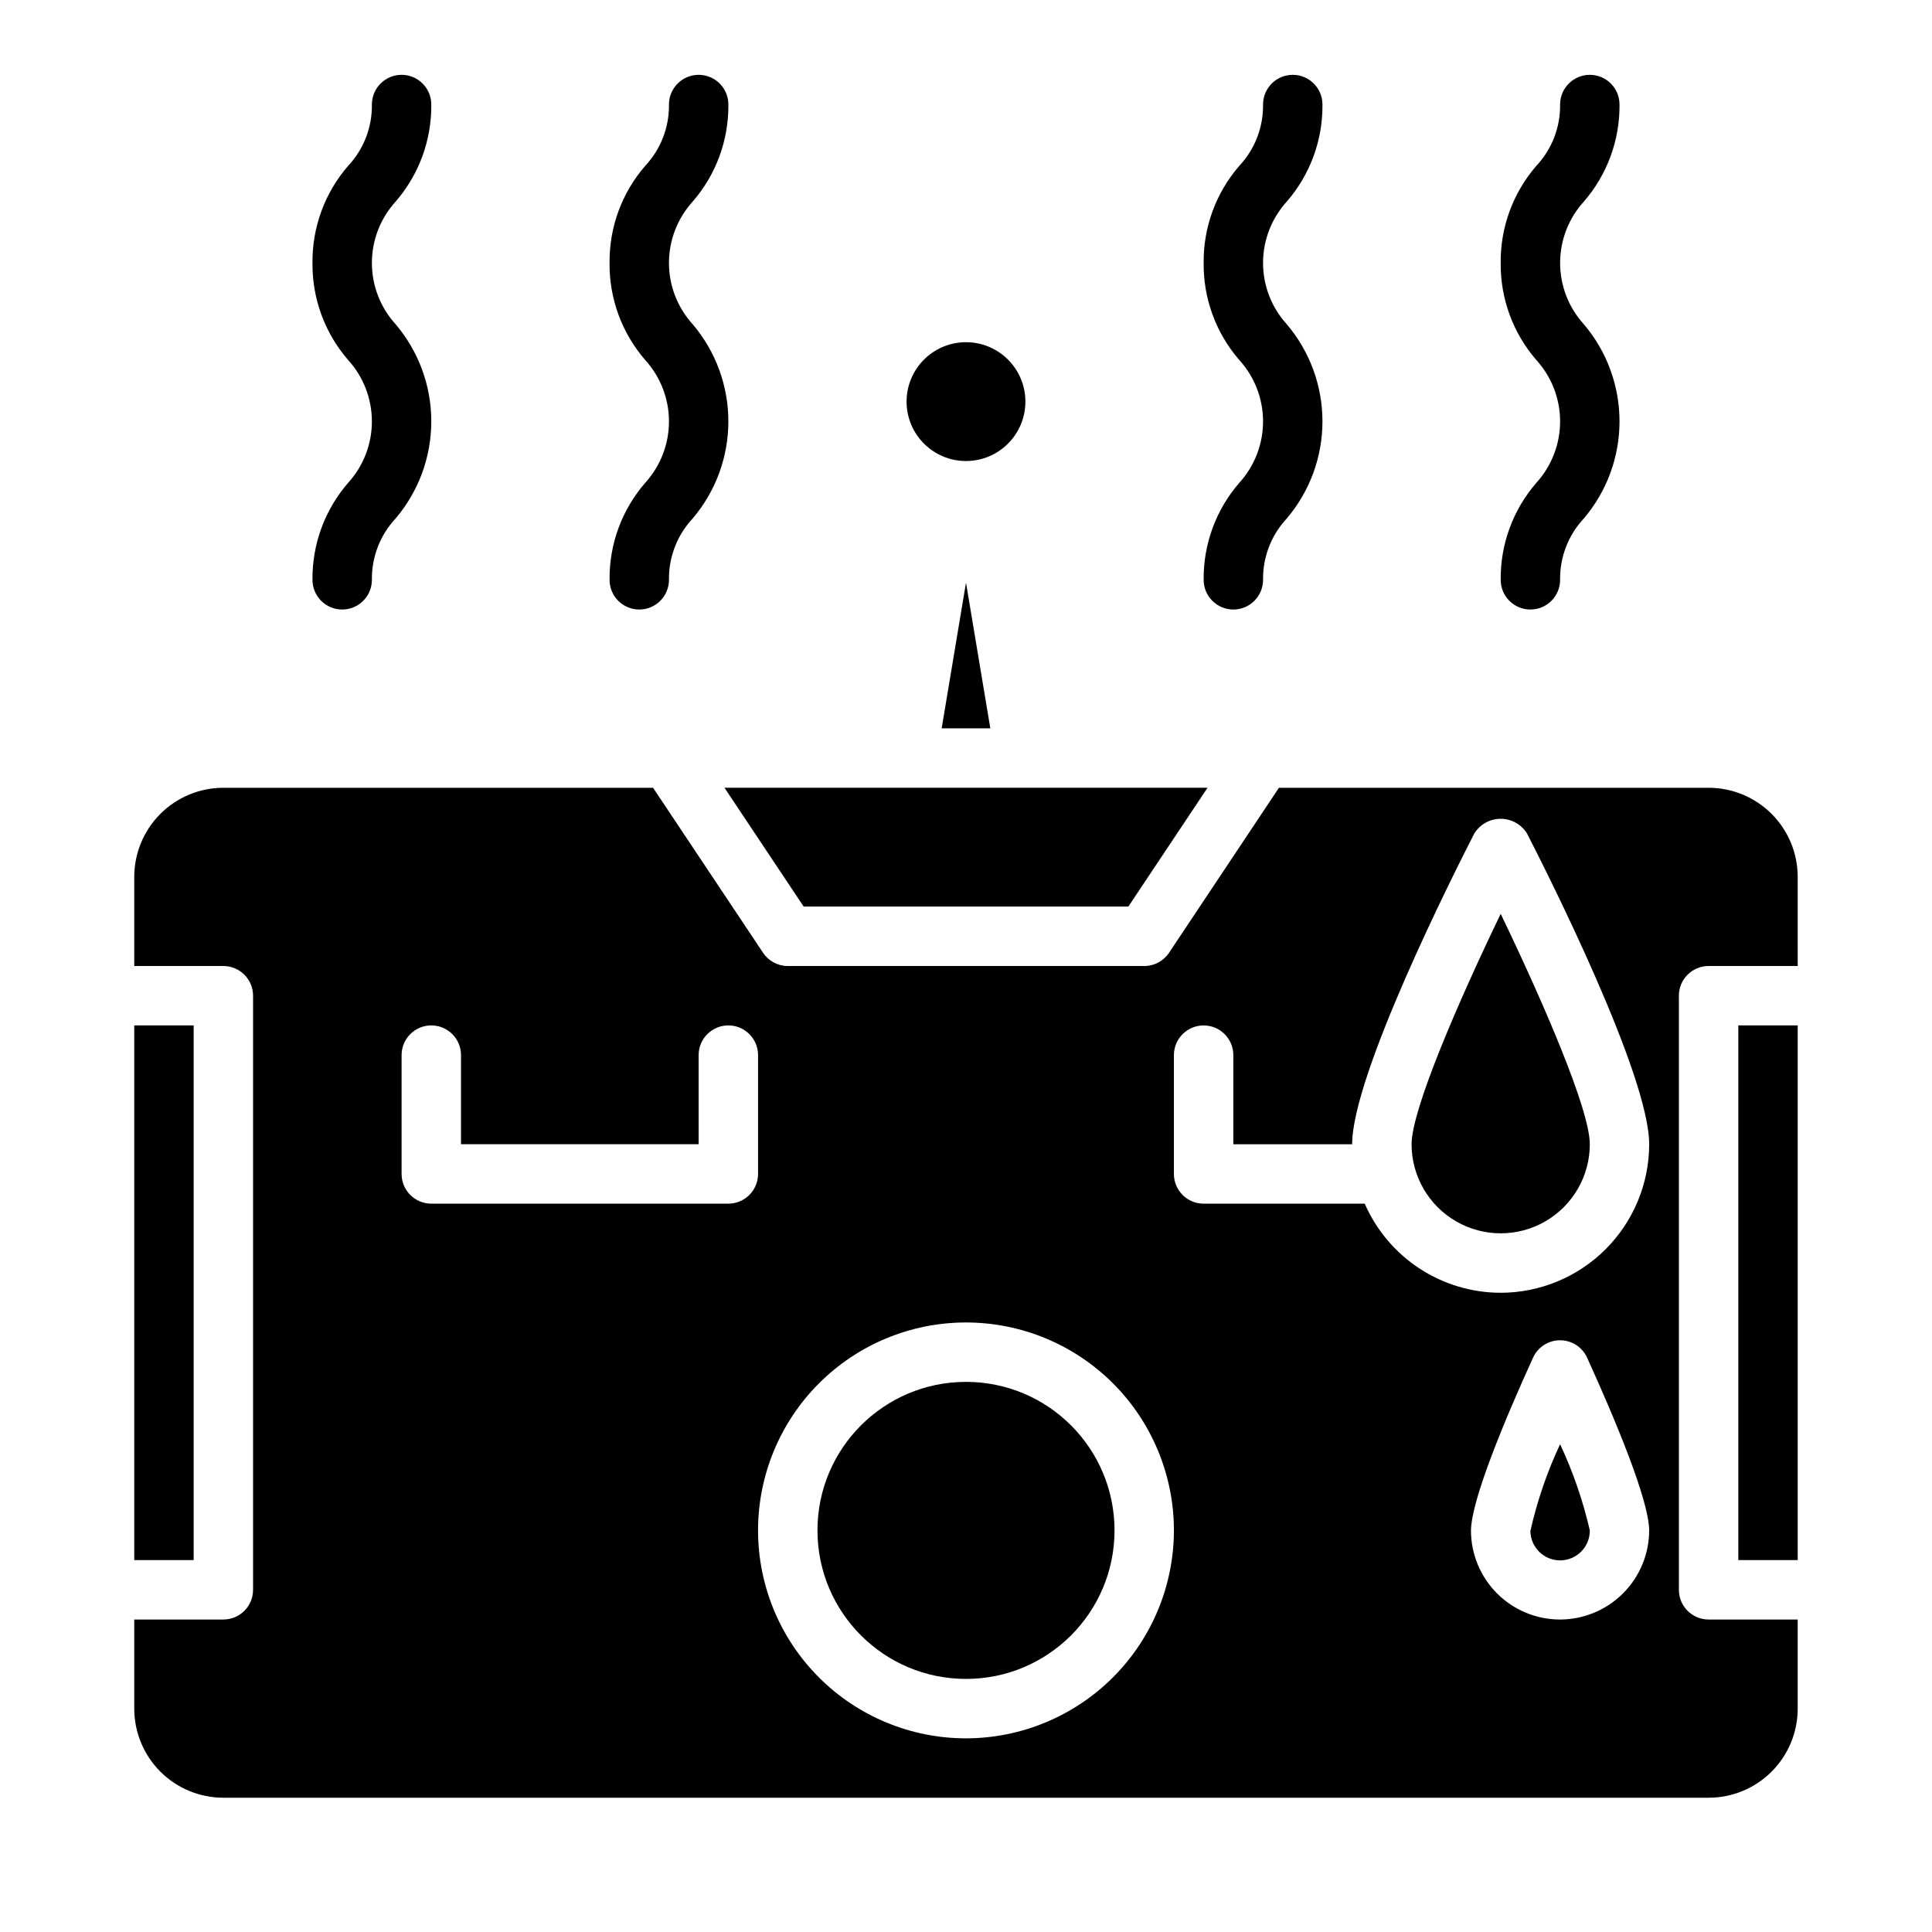
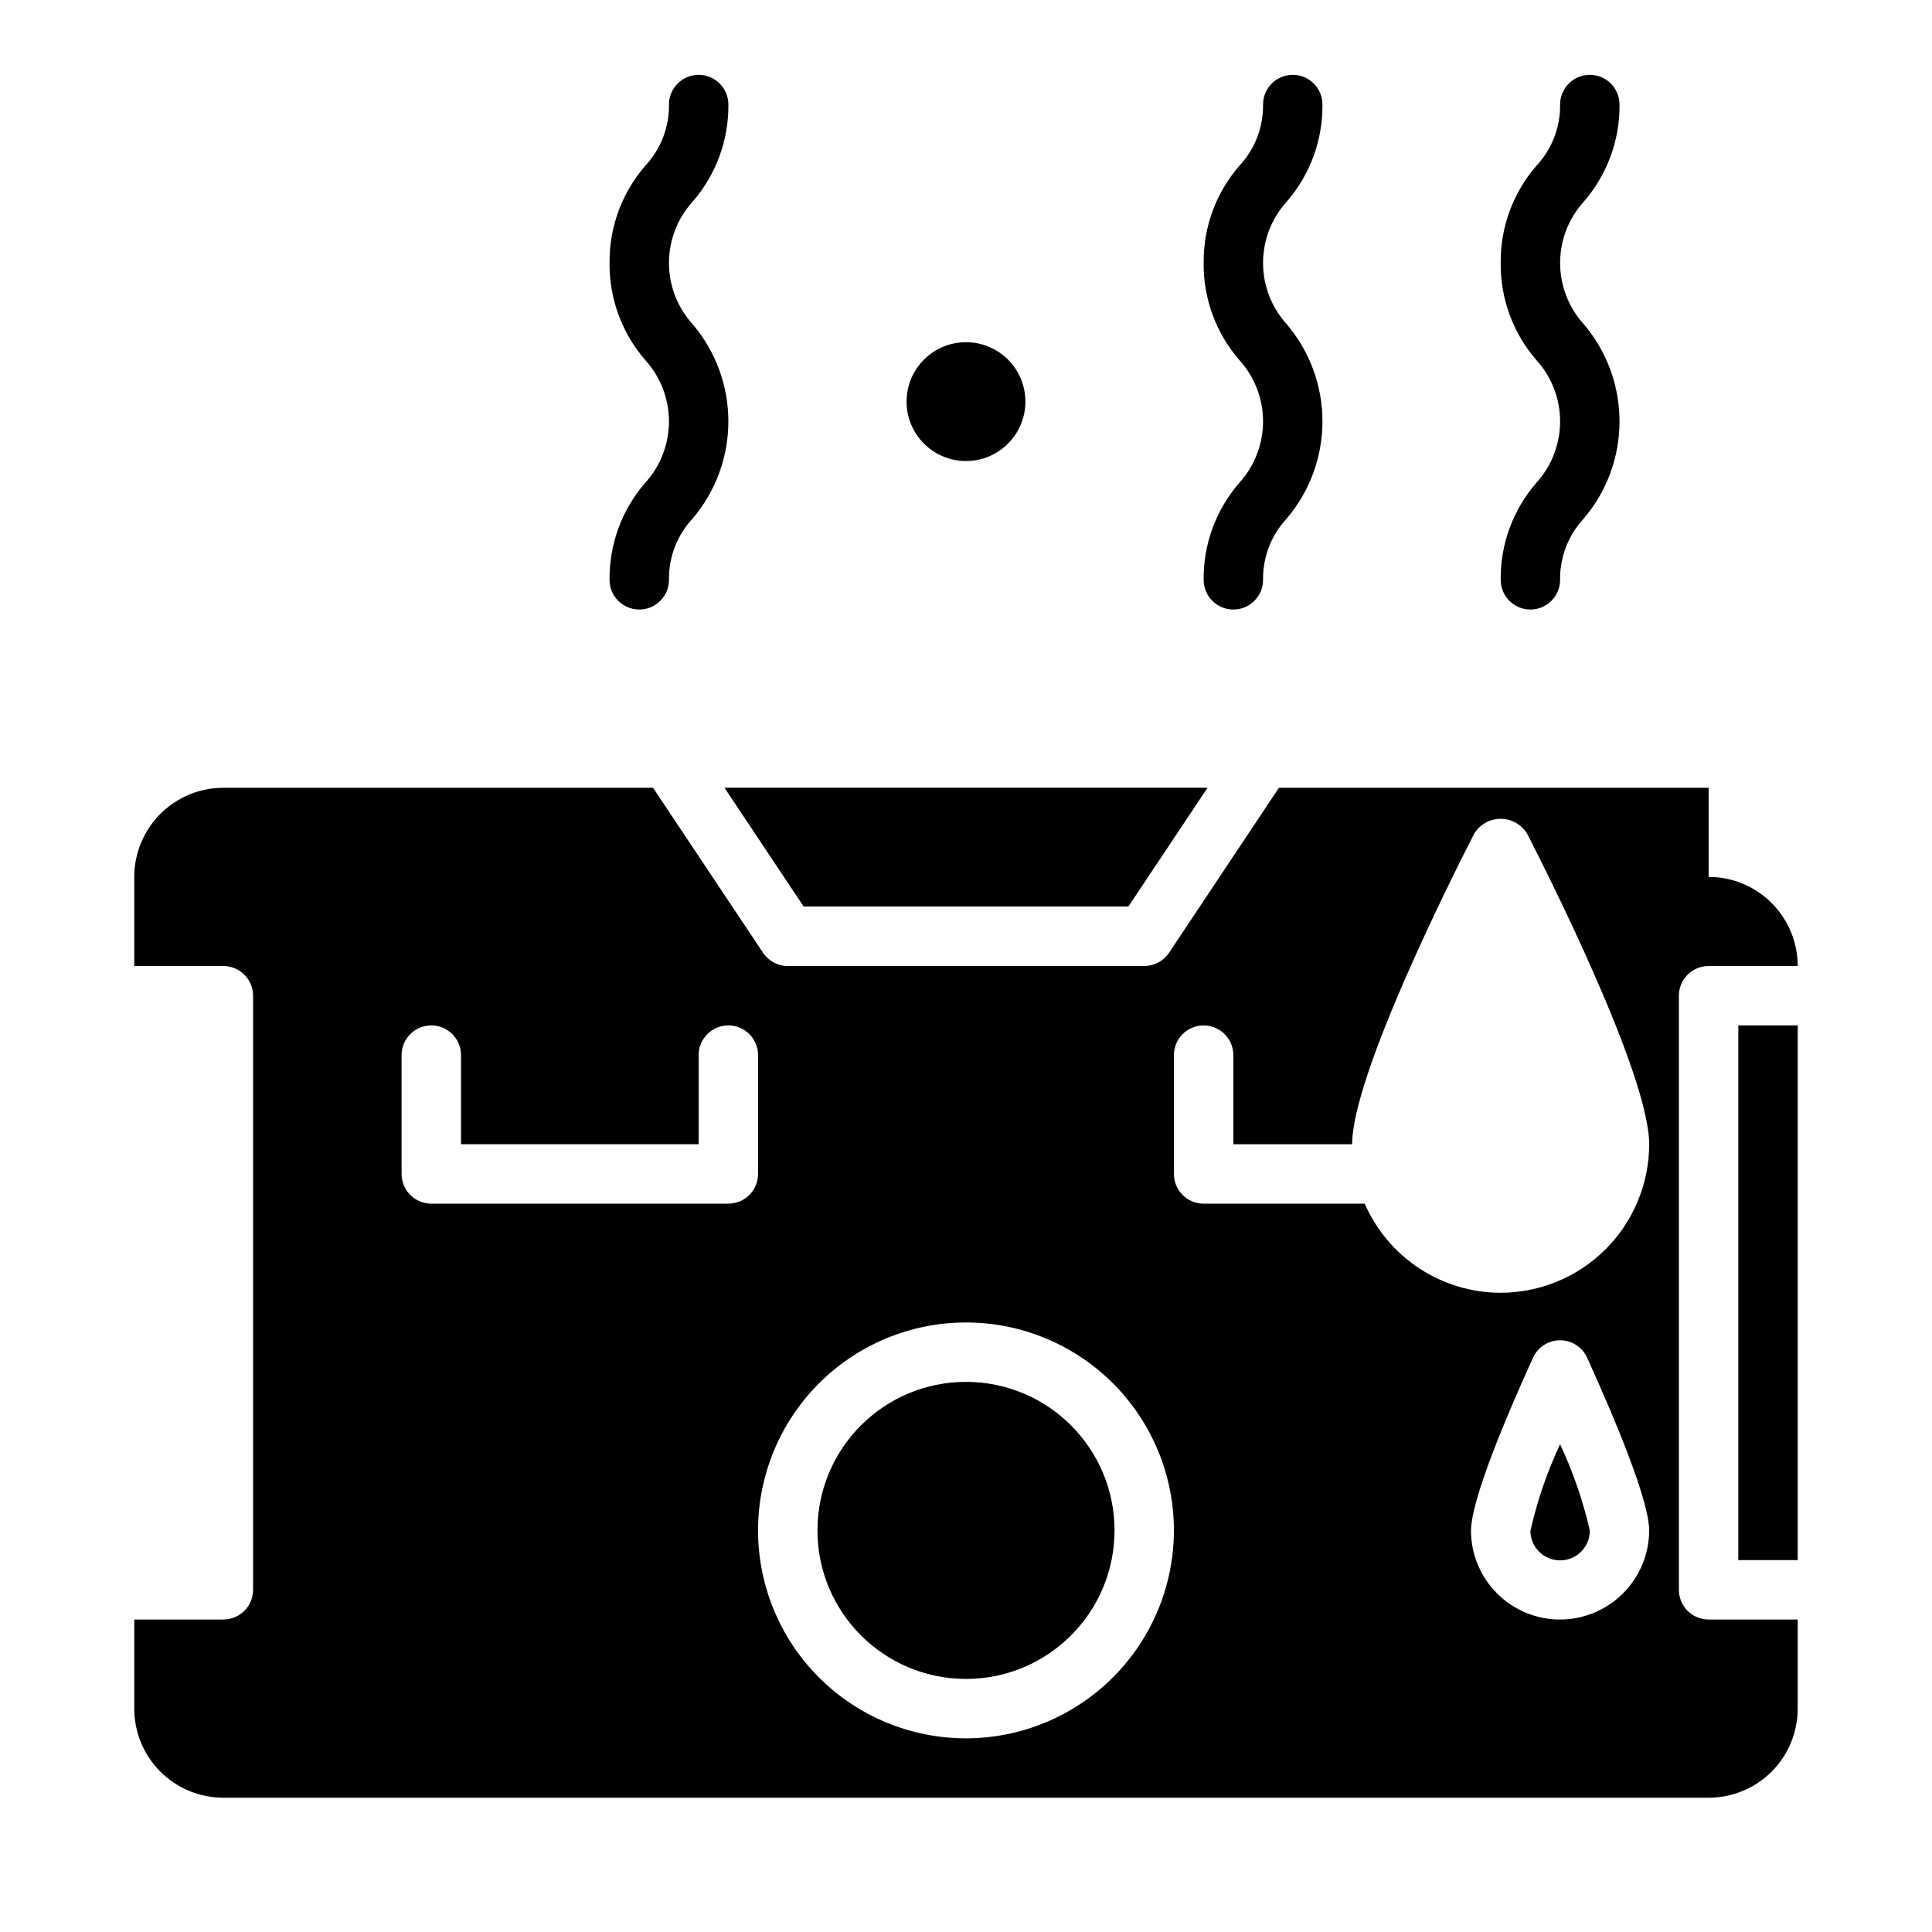
<svg xmlns="http://www.w3.org/2000/svg" fill="#000000" width="800px" height="800px" version="1.1" viewBox="144 144 512 512">
  <g>
-     <path d="m400 298.41-6.449 38.613h12.895z" />
-     <path d="m596.8 352.77h-113.87l-29.125 43.73c-1.465 2.195-3.934 3.512-6.574 3.504h-94.465c-2.629 0-5.09-1.316-6.547-3.504l-29.152-43.73h-113.87c-6.266 0-12.273 2.488-16.699 6.918-4.43 4.43-6.918 10.434-6.918 16.699v23.617h23.617c2.086 0 4.09 0.828 5.566 2.305 1.477 1.477 2.305 3.477 2.305 5.566v157.44c0 2.086-0.828 4.09-2.305 5.566-1.477 1.477-3.481 2.305-5.566 2.305h-23.617v23.617c0 6.262 2.488 12.27 6.918 16.699 4.426 4.426 10.434 6.914 16.699 6.914h393.6c6.262 0 12.27-2.488 16.699-6.914 4.426-4.43 6.914-10.438 6.914-16.699v-23.617h-23.613c-4.348 0-7.875-3.523-7.875-7.871v-157.44c0-4.348 3.527-7.871 7.875-7.871h23.617l-0.004-23.617c0-6.266-2.488-12.27-6.914-16.699-4.43-4.43-10.438-6.918-16.699-6.918zm-259.78 110.21h-78.723c-4.348 0-7.871-3.527-7.871-7.875v-31.488c0-4.348 3.523-7.871 7.871-7.871 4.348 0 7.875 3.523 7.875 7.871v23.617h62.977l-0.004-23.617c0-4.348 3.527-7.871 7.875-7.871 4.348 0 7.871 3.523 7.871 7.871v31.488c0 2.09-0.828 4.09-2.305 5.566-1.477 1.477-3.481 2.309-5.566 2.309zm62.977 141.7c-14.617 0-28.633-5.805-38.965-16.141-10.336-10.332-16.141-24.352-16.141-38.965 0-14.613 5.805-28.629 16.141-38.965 10.332-10.332 24.348-16.141 38.965-16.141 14.613 0 28.629 5.809 38.965 16.141 10.332 10.336 16.137 24.352 16.137 38.965-0.016 14.609-5.828 28.617-16.156 38.945-10.332 10.332-24.336 16.145-38.945 16.16zm157.44-31.488h-0.004c-6.262 0-12.27-2.488-16.699-6.918-4.426-4.43-6.914-10.434-6.914-16.699 0.156-8.289 9.027-29.457 16.453-45.785v0.004c1.277-2.809 4.078-4.609 7.16-4.609 3.086 0 5.887 1.801 7.164 4.609 7.422 16.328 16.297 37.504 16.453 45.656 0.02 6.281-2.457 12.312-6.887 16.766-4.43 4.453-10.449 6.961-16.73 6.977zm-15.746-86.594c-7.648-0.008-15.133-2.25-21.527-6.441-6.398-4.195-11.434-10.164-14.496-17.172h-42.695c-4.348 0-7.875-3.527-7.875-7.875v-31.488c0-4.348 3.527-7.871 7.875-7.871 4.348 0 7.871 3.523 7.871 7.871v23.617h31.488c0-18.367 26.953-71.793 32.355-82.316h-0.004c1.492-2.441 4.148-3.93 7.008-3.93 2.859 0 5.516 1.488 7.004 3.93 5.402 10.523 32.355 63.949 32.355 82.316-0.012 10.434-4.164 20.438-11.543 27.816-7.379 7.379-17.383 11.531-27.816 11.543z" />
+     <path d="m596.8 352.77h-113.87l-29.125 43.73c-1.465 2.195-3.934 3.512-6.574 3.504h-94.465c-2.629 0-5.09-1.316-6.547-3.504l-29.152-43.73h-113.87c-6.266 0-12.273 2.488-16.699 6.918-4.43 4.43-6.918 10.434-6.918 16.699v23.617h23.617c2.086 0 4.09 0.828 5.566 2.305 1.477 1.477 2.305 3.477 2.305 5.566v157.44c0 2.086-0.828 4.09-2.305 5.566-1.477 1.477-3.481 2.305-5.566 2.305h-23.617v23.617c0 6.262 2.488 12.27 6.918 16.699 4.426 4.426 10.434 6.914 16.699 6.914h393.6c6.262 0 12.27-2.488 16.699-6.914 4.426-4.43 6.914-10.438 6.914-16.699v-23.617h-23.613c-4.348 0-7.875-3.523-7.875-7.871v-157.44c0-4.348 3.527-7.871 7.875-7.871h23.617c0-6.266-2.488-12.27-6.914-16.699-4.43-4.43-10.438-6.918-16.699-6.918zm-259.78 110.21h-78.723c-4.348 0-7.871-3.527-7.871-7.875v-31.488c0-4.348 3.523-7.871 7.871-7.871 4.348 0 7.875 3.523 7.875 7.871v23.617h62.977l-0.004-23.617c0-4.348 3.527-7.871 7.875-7.871 4.348 0 7.871 3.523 7.871 7.871v31.488c0 2.09-0.828 4.09-2.305 5.566-1.477 1.477-3.481 2.309-5.566 2.309zm62.977 141.7c-14.617 0-28.633-5.805-38.965-16.141-10.336-10.332-16.141-24.352-16.141-38.965 0-14.613 5.805-28.629 16.141-38.965 10.332-10.332 24.348-16.141 38.965-16.141 14.613 0 28.629 5.809 38.965 16.141 10.332 10.336 16.137 24.352 16.137 38.965-0.016 14.609-5.828 28.617-16.156 38.945-10.332 10.332-24.336 16.145-38.945 16.16zm157.44-31.488h-0.004c-6.262 0-12.27-2.488-16.699-6.918-4.426-4.43-6.914-10.434-6.914-16.699 0.156-8.289 9.027-29.457 16.453-45.785v0.004c1.277-2.809 4.078-4.609 7.16-4.609 3.086 0 5.887 1.801 7.164 4.609 7.422 16.328 16.297 37.504 16.453 45.656 0.02 6.281-2.457 12.312-6.887 16.766-4.43 4.453-10.449 6.961-16.73 6.977zm-15.746-86.594c-7.648-0.008-15.133-2.25-21.527-6.441-6.398-4.195-11.434-10.164-14.496-17.172h-42.695c-4.348 0-7.875-3.527-7.875-7.875v-31.488c0-4.348 3.527-7.871 7.875-7.871 4.348 0 7.871 3.523 7.871 7.871v23.617h31.488c0-18.367 26.953-71.793 32.355-82.316h-0.004c1.492-2.441 4.148-3.93 7.008-3.93 2.859 0 5.516 1.488 7.004 3.93 5.402 10.523 32.355 63.949 32.355 82.316-0.012 10.434-4.164 20.438-11.543 27.816-7.379 7.379-17.383 11.531-27.816 11.543z" />
    <path d="m415.74 250.43c0 8.695-7.047 15.746-15.742 15.746s-15.746-7.051-15.746-15.746c0-8.695 7.051-15.742 15.746-15.742s15.742 7.047 15.742 15.742" />
    <path d="m356.98 384.25h86.043l20.988-31.488h-128.02z" />
-     <path d="m179.58 415.74h15.742v141.7h-15.742z" />
    <path d="m604.67 415.74h15.742v141.7h-15.742z" />
    <path d="m439.36 549.57c0 21.738-17.621 39.359-39.359 39.359s-39.363-17.621-39.363-39.359c0-21.738 17.625-39.359 39.363-39.359s39.359 17.621 39.359 39.359" />
-     <path d="m541.7 386.18c-11.02 22.828-23.617 51.82-23.617 61.047 0 8.438 4.5 16.234 11.809 20.453 7.309 4.219 16.309 4.219 23.617 0 7.305-4.219 11.809-12.016 11.809-20.453 0-9.227-12.598-38.188-23.617-61.047z" />
    <path d="m549.57 549.72c0.043 4.348 3.606 7.84 7.953 7.797 4.348-0.047 7.836-3.606 7.793-7.953-1.809-7.867-4.449-15.52-7.875-22.828-3.449 7.352-6.09 15.059-7.871 22.984z" />
-     <path d="m226.81 297.66c0 4.348 3.527 7.871 7.875 7.871s7.871-3.523 7.871-7.871c-0.082-6.035 2.172-11.867 6.297-16.273 6.098-7.184 9.445-16.301 9.445-25.723s-3.348-18.539-9.445-25.723c-4.051-4.445-6.297-10.246-6.297-16.262s2.246-11.816 6.297-16.266c6.18-7.129 9.539-16.273 9.445-25.707 0-4.348-3.523-7.875-7.871-7.875-4.348 0-7.871 3.527-7.871 7.875 0.082 6.027-2.172 11.852-6.297 16.246-6.184 7.133-9.543 16.281-9.449 25.719-0.098 9.445 3.262 18.598 9.449 25.734 4.051 4.453 6.297 10.254 6.297 16.273 0 6.019-2.246 11.824-6.297 16.277-6.184 7.125-9.543 16.27-9.449 25.703z" />
    <path d="m305.54 297.66c0 4.348 3.523 7.871 7.871 7.871s7.871-3.523 7.871-7.871c-0.082-6.035 2.176-11.867 6.297-16.273 6.098-7.184 9.445-16.301 9.445-25.723s-3.348-18.539-9.445-25.723c-4.051-4.445-6.297-10.246-6.297-16.262s2.246-11.816 6.297-16.266c6.184-7.129 9.543-16.273 9.449-25.707 0-4.348-3.527-7.875-7.875-7.875-4.348 0-7.871 3.527-7.871 7.875 0.086 6.027-2.172 11.852-6.297 16.246-6.184 7.133-9.543 16.281-9.445 25.719-0.102 9.445 3.258 18.598 9.445 25.734 4.051 4.453 6.297 10.254 6.297 16.273 0 6.019-2.246 11.824-6.297 16.277-6.18 7.125-9.543 16.27-9.445 25.703z" />
    <path d="m462.98 297.66c0 4.348 3.523 7.871 7.871 7.871s7.871-3.523 7.871-7.871c-0.082-6.035 2.176-11.867 6.297-16.273 6.098-7.184 9.445-16.301 9.445-25.723s-3.348-18.539-9.445-25.723c-4.051-4.445-6.297-10.246-6.297-16.262s2.246-11.816 6.297-16.266c6.18-7.129 9.539-16.273 9.445-25.707 0-4.348-3.523-7.875-7.871-7.875s-7.871 3.527-7.871 7.875c0.086 6.027-2.172 11.852-6.297 16.246-6.184 7.133-9.543 16.281-9.445 25.719-0.102 9.445 3.258 18.598 9.445 25.734 4.051 4.453 6.297 10.254 6.297 16.273 0 6.019-2.246 11.824-6.297 16.277-6.184 7.125-9.543 16.27-9.445 25.703z" />
    <path d="m541.7 297.66c0 4.348 3.523 7.871 7.871 7.871s7.871-3.523 7.871-7.871c-0.082-6.035 2.176-11.867 6.301-16.273 6.098-7.184 9.445-16.301 9.445-25.723s-3.348-18.539-9.445-25.723c-4.055-4.445-6.297-10.246-6.297-16.262s2.242-11.816 6.297-16.266c6.18-7.129 9.539-16.273 9.445-25.707 0-4.348-3.523-7.875-7.871-7.875s-7.875 3.527-7.875 7.875c0.086 6.027-2.172 11.852-6.297 16.246-6.18 7.133-9.543 16.281-9.445 25.719-0.102 9.445 3.262 18.598 9.445 25.734 4.051 4.453 6.297 10.254 6.297 16.273 0 6.019-2.246 11.824-6.297 16.277-6.18 7.125-9.543 16.27-9.445 25.703z" />
  </g>
</svg>